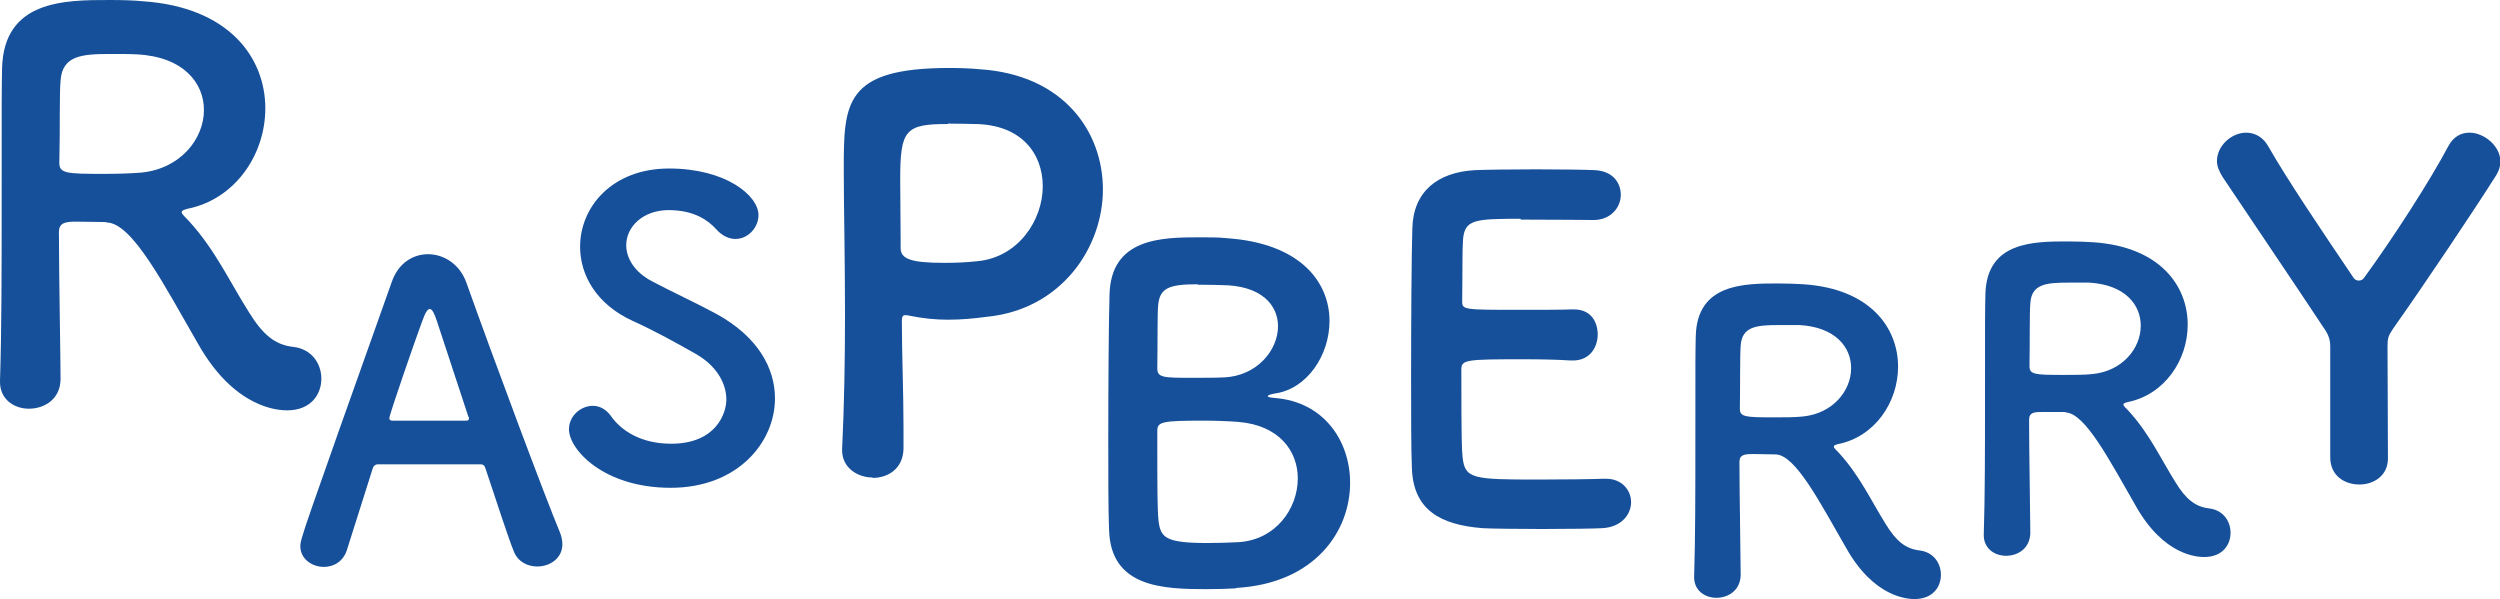
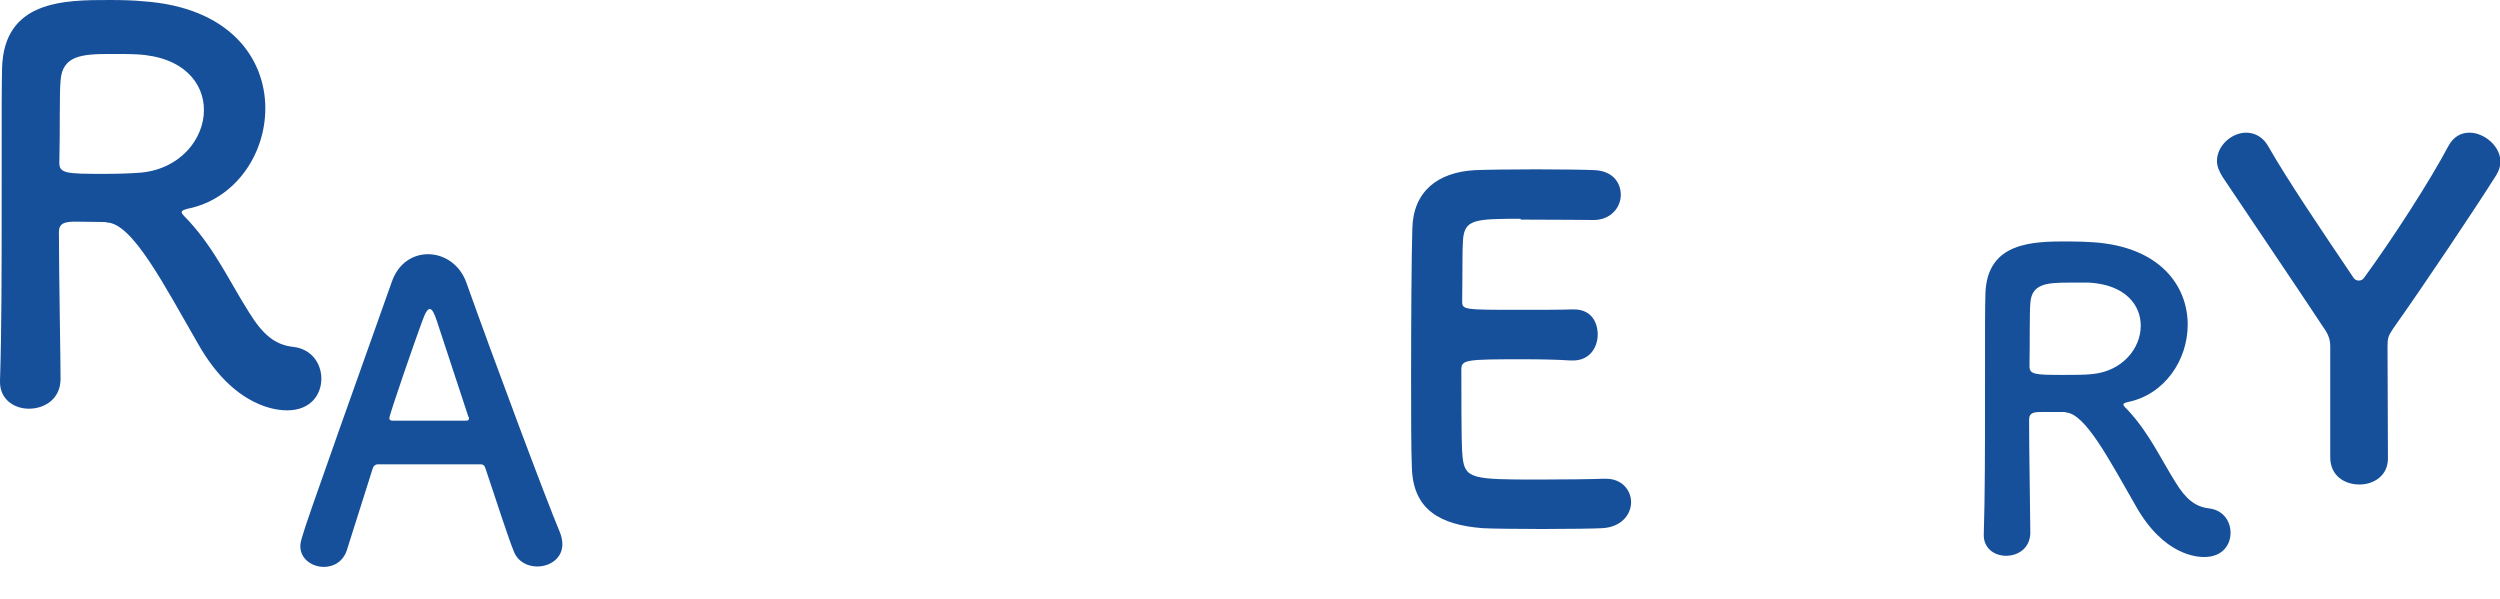
<svg xmlns="http://www.w3.org/2000/svg" id="Layer_2" data-name="Layer 2" viewBox="0 0 60.68 14.54">
  <defs>
    <style> .cls-1 { fill: #16509a; } </style>
  </defs>
  <g id="Layer_1-2" data-name="Layer 1">
    <path class="cls-1" d="M56.56,8.4q0-.2-.11-.37c-.82-1.24-1.96-2.92-2.5-3.73-.09-.14-.14-.27-.14-.39,0-.38.36-.69.71-.69.2,0,.41.1.54.34.47.82,1.26,1.99,2.05,3.16.04.07.09.09.14.09.06,0,.1-.02.14-.08.7-.96,1.59-2.34,2.04-3.19.12-.22.3-.32.51-.32.36,0,.75.33.75.7,0,.11-.03.21-.1.33-.51.81-1.77,2.69-2.5,3.72-.12.18-.14.23-.14.44,0,.68.01,1.81.01,2.72,0,.42-.35.63-.69.63-.36,0-.71-.21-.71-.66v-2.7Z" />
    <path class="cls-1" d="M2.57,5.39c-.17,0-.47-.01-.71-.01s-.43.01-.43.25c0,.97.04,3.11.04,3.58-.01.48-.39.71-.77.71-.35,0-.7-.22-.7-.65v-.03c.04-1.21.04-2.76.04-4.19C.04,2.25.04,2.2.05,1.66.09,0,1.57,0,2.67,0c.3,0,.6.01.79.03,2.11.14,2.98,1.38,2.98,2.6,0,1.12-.73,2.21-1.9,2.44-.09.03-.13.04-.13.08,0,.05.09.12.18.22.64.7,1,1.5,1.46,2.22.33.53.62.78,1.07.83.44.05.68.4.68.77,0,.39-.26.77-.83.77-.21,0-1.27-.04-2.16-1.61-.83-1.44-1.6-2.94-2.22-2.95ZM4.95,2.67c0-.65-.49-1.29-1.62-1.35-.17-.01-.4-.01-.65-.01-.7,0-1.17.04-1.21.65-.03.31-.01,1.23-.03,1.99,0,.26.17.27,1.08.27.32,0,.66-.01.9-.03.96-.09,1.53-.82,1.53-1.52Z" />
    <path class="cls-1" d="M13.04,13.75c-.23,0-.47-.11-.57-.37-.12-.29-.38-1.09-.69-2.02-.02-.06-.05-.09-.11-.09-.16,0-.57,0-1.02,0-.6,0-1.27,0-1.48,0-.05,0-.1.03-.12.09-.25.79-.48,1.51-.63,1.99-.09.28-.32.41-.56.41-.28,0-.57-.19-.57-.5,0-.18.03-.26,2.22-6.42.16-.46.52-.67.88-.67.38,0,.77.24.93.69.64,1.8,1.94,5.28,2.27,6.06.04.1.06.2.06.29,0,.34-.3.54-.61.54ZM11.37,10.12c-.31-.94-.61-1.85-.77-2.34-.06-.18-.11-.28-.17-.28-.05,0-.11.09-.18.29-.15.4-.8,2.27-.8,2.36,0,.04.02.06.08.06.2,0,.57,0,.92,0s.71,0,.85,0c.06,0,.08-.01.08-.04,0,0,0-.03,0-.05Z" />
    <path class="cls-1" d="M36.91,5.31c-1.13,0-1.36.02-1.4.51-.02.27-.01.82-.02,1.48,0,.22.01.22,1.4.22.52,0,1.06,0,1.26-.01.63-.03.63.56.63.6,0,.33-.2.64-.6.64h-.06c-.28-.02-.71-.03-1.14-.03-1.4,0-1.51.01-1.51.25,0,1.68.01,1.94.03,2.13.06.52.24.54,1.82.54.66,0,1.38-.01,1.6-.02h.06c.39,0,.61.28.61.57s-.23.61-.71.63c-.15.01-.8.02-1.45.02s-1.29-.01-1.44-.02c-1.04-.08-1.68-.45-1.72-1.44-.02-.47-.02-1.31-.02-2.22,0-1.37.01-2.9.03-3.61.02-.9.61-1.37,1.52-1.42.2-.01.84-.02,1.48-.02s1.26.01,1.43.02c.43.02.63.3.63.6s-.24.61-.66.61c0,0-1-.01-1.77-.01Z" />
-     <path class="cls-1" d="M16.28,11.84c-1.63,0-2.47-.93-2.47-1.42,0-.33.29-.57.58-.57.16,0,.32.08.44.25.26.37.75.67,1.46.67,1.1,0,1.34-.75,1.34-1.07,0-.4-.24-.83-.76-1.12-.44-.25-.98-.55-1.51-.79-.88-.4-1.28-1.11-1.28-1.8,0-.97.78-1.9,2.16-1.9s2.17.66,2.17,1.13c0,.3-.25.58-.56.58-.15,0-.32-.07-.47-.24-.19-.21-.53-.46-1.15-.46s-1.03.4-1.03.85c0,.31.19.65.63.88.41.22,1.1.54,1.56.79,1,.55,1.42,1.31,1.42,2.05,0,1.07-.91,2.17-2.53,2.17Z" />
-     <path class="cls-1" d="M30,14.28c-.14.01-.43.02-.7.02-1.07,0-2.33-.04-2.38-1.42-.02-.46-.02-1.29-.02-2.18,0-1.34.01-2.84.03-3.54.03-1.38,1.25-1.4,2.19-1.4.24,0,.47,0,.64.02,1.83.12,2.51,1.09,2.51,2.01,0,.84-.55,1.65-1.32,1.76-.11.02-.18.04-.18.07,0,.01.04.03.17.04,1.19.09,1.83,1.04,1.83,2.06,0,1.18-.86,2.44-2.76,2.55ZM31.5,11.61c0-.65-.44-1.29-1.45-1.37-.28-.02-.56-.03-.84-.03-1.02,0-1.12.03-1.12.25,0,1.38,0,1.88.03,2.18.05.41.17.54,1.19.54.25,0,.53-.01.74-.02.91-.05,1.45-.81,1.45-1.55ZM29.07,6.9c-.7,0-.92.09-.96.51-.02.26-.01.89-.02,1.53,0,.23.15.23.88.23.26,0,.55,0,.75-.01.79-.04,1.3-.66,1.3-1.24,0-.52-.41-1-1.38-1,0,0-.29-.01-.57-.01Z" />
-     <path class="cls-1" d="M21.18,11.59c-.36,0-.74-.23-.74-.66v-.04c.05-1.01.07-2.16.07-3.26,0-1.34-.03-2.61-.03-3.52,0-1.6.01-2.46,2.56-2.46.27,0,.53.01.73.03,2.05.13,3,1.52,3,2.92s-1,2.91-2.82,3.09c-.31.04-.61.07-.94.07-.3,0-.61-.03-.95-.1-.04-.01-.06-.01-.09-.01-.06,0-.08.04-.08.14,0,.81.04,1.73.04,2.59v.51c-.01.49-.38.71-.75.71ZM23.01,3.01c-1.04,0-1.16.14-1.16,1.35,0,.45.01.99.01,1.44v.22c0,.27.26.36,1.07.36.25,0,.52-.01.79-.04.99-.09,1.59-.99,1.59-1.82,0-.78-.51-1.51-1.68-1.51,0,0-.31-.01-.62-.01Z" />
-     <path class="cls-1" d="M43.1,11.03c-.13,0-.36-.01-.55-.01s-.33.01-.33.19c0,.75.03,2.39.03,2.75-.01.37-.3.55-.59.55-.27,0-.54-.17-.54-.5v-.02c.03-.93.03-2.12.03-3.22,0-2.16,0-2.2.01-2.61.03-1.28,1.17-1.28,2.01-1.28.23,0,.46.01.61.02,1.62.11,2.29,1.06,2.29,2,0,.86-.56,1.7-1.46,1.88-.07.02-.1.03-.1.06,0,.04.07.09.14.17.49.54.77,1.15,1.12,1.71.25.41.48.6.82.64s.52.31.52.59c0,.3-.2.59-.64.59-.16,0-.98-.03-1.66-1.24-.64-1.11-1.23-2.26-1.71-2.27ZM44.93,8.93c0-.5-.38-.99-1.25-1.04-.13,0-.31,0-.5,0-.54,0-.9.03-.93.5-.02.24-.01.95-.02,1.53,0,.2.13.21.83.21.25,0,.51,0,.69-.02.74-.07,1.18-.63,1.18-1.17Z" />
    <path class="cls-1" d="M50.13,10c-.13,0-.36,0-.55,0s-.33,0-.33.19c0,.75.03,2.39.03,2.75-.01.37-.3.55-.59.55-.27,0-.54-.17-.54-.5v-.02c.03-.93.03-2.12.03-3.22,0-2.16,0-2.2.01-2.61.03-1.28,1.17-1.28,2.01-1.28.23,0,.46.01.61.02,1.62.11,2.29,1.06,2.29,2,0,.86-.56,1.7-1.46,1.88-.07.02-.1.03-.1.06,0,.04.07.09.14.17.49.54.77,1.15,1.12,1.71.25.41.48.6.82.64.34.04.52.31.52.59,0,.3-.2.59-.64.59-.16,0-.98-.03-1.66-1.24-.64-1.11-1.23-2.26-1.71-2.27ZM51.96,7.9c0-.5-.38-.99-1.25-1.04-.13,0-.31,0-.5,0-.54,0-.9.03-.93.5-.02.24-.01.95-.02,1.53,0,.2.13.21.83.21.25,0,.51,0,.69-.02.74-.07,1.18-.63,1.18-1.17Z" />
  </g>
</svg>